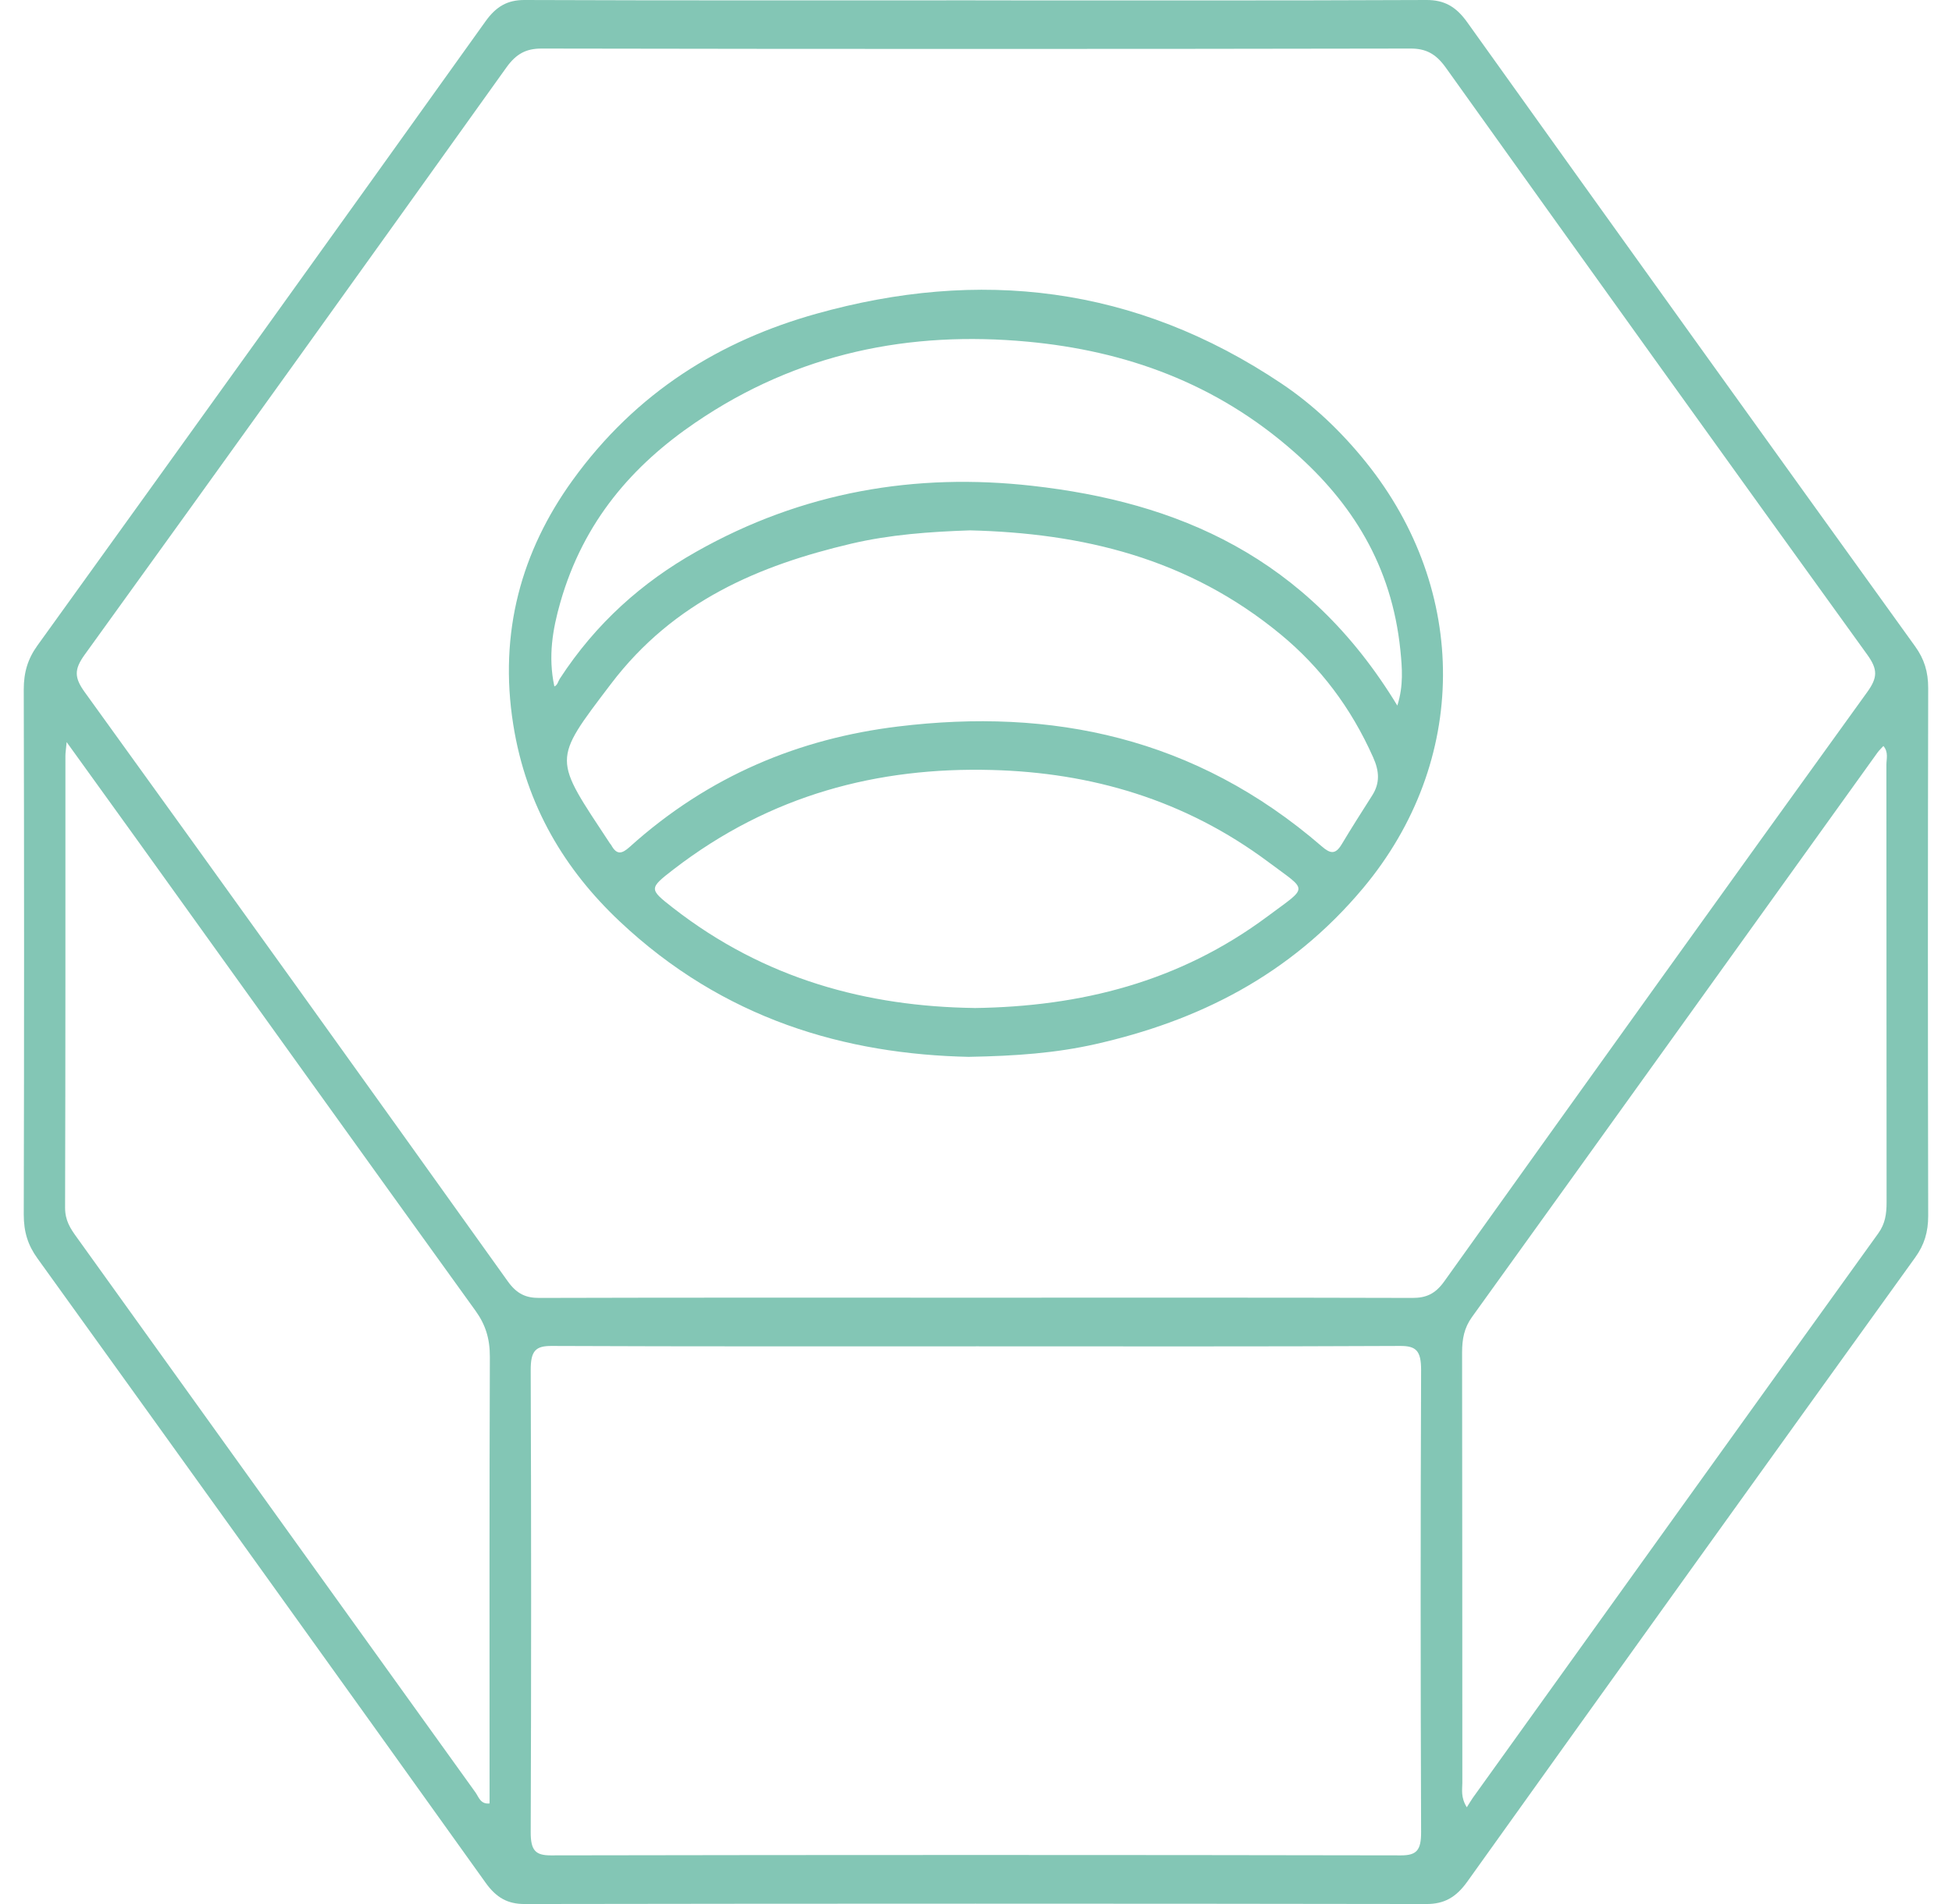
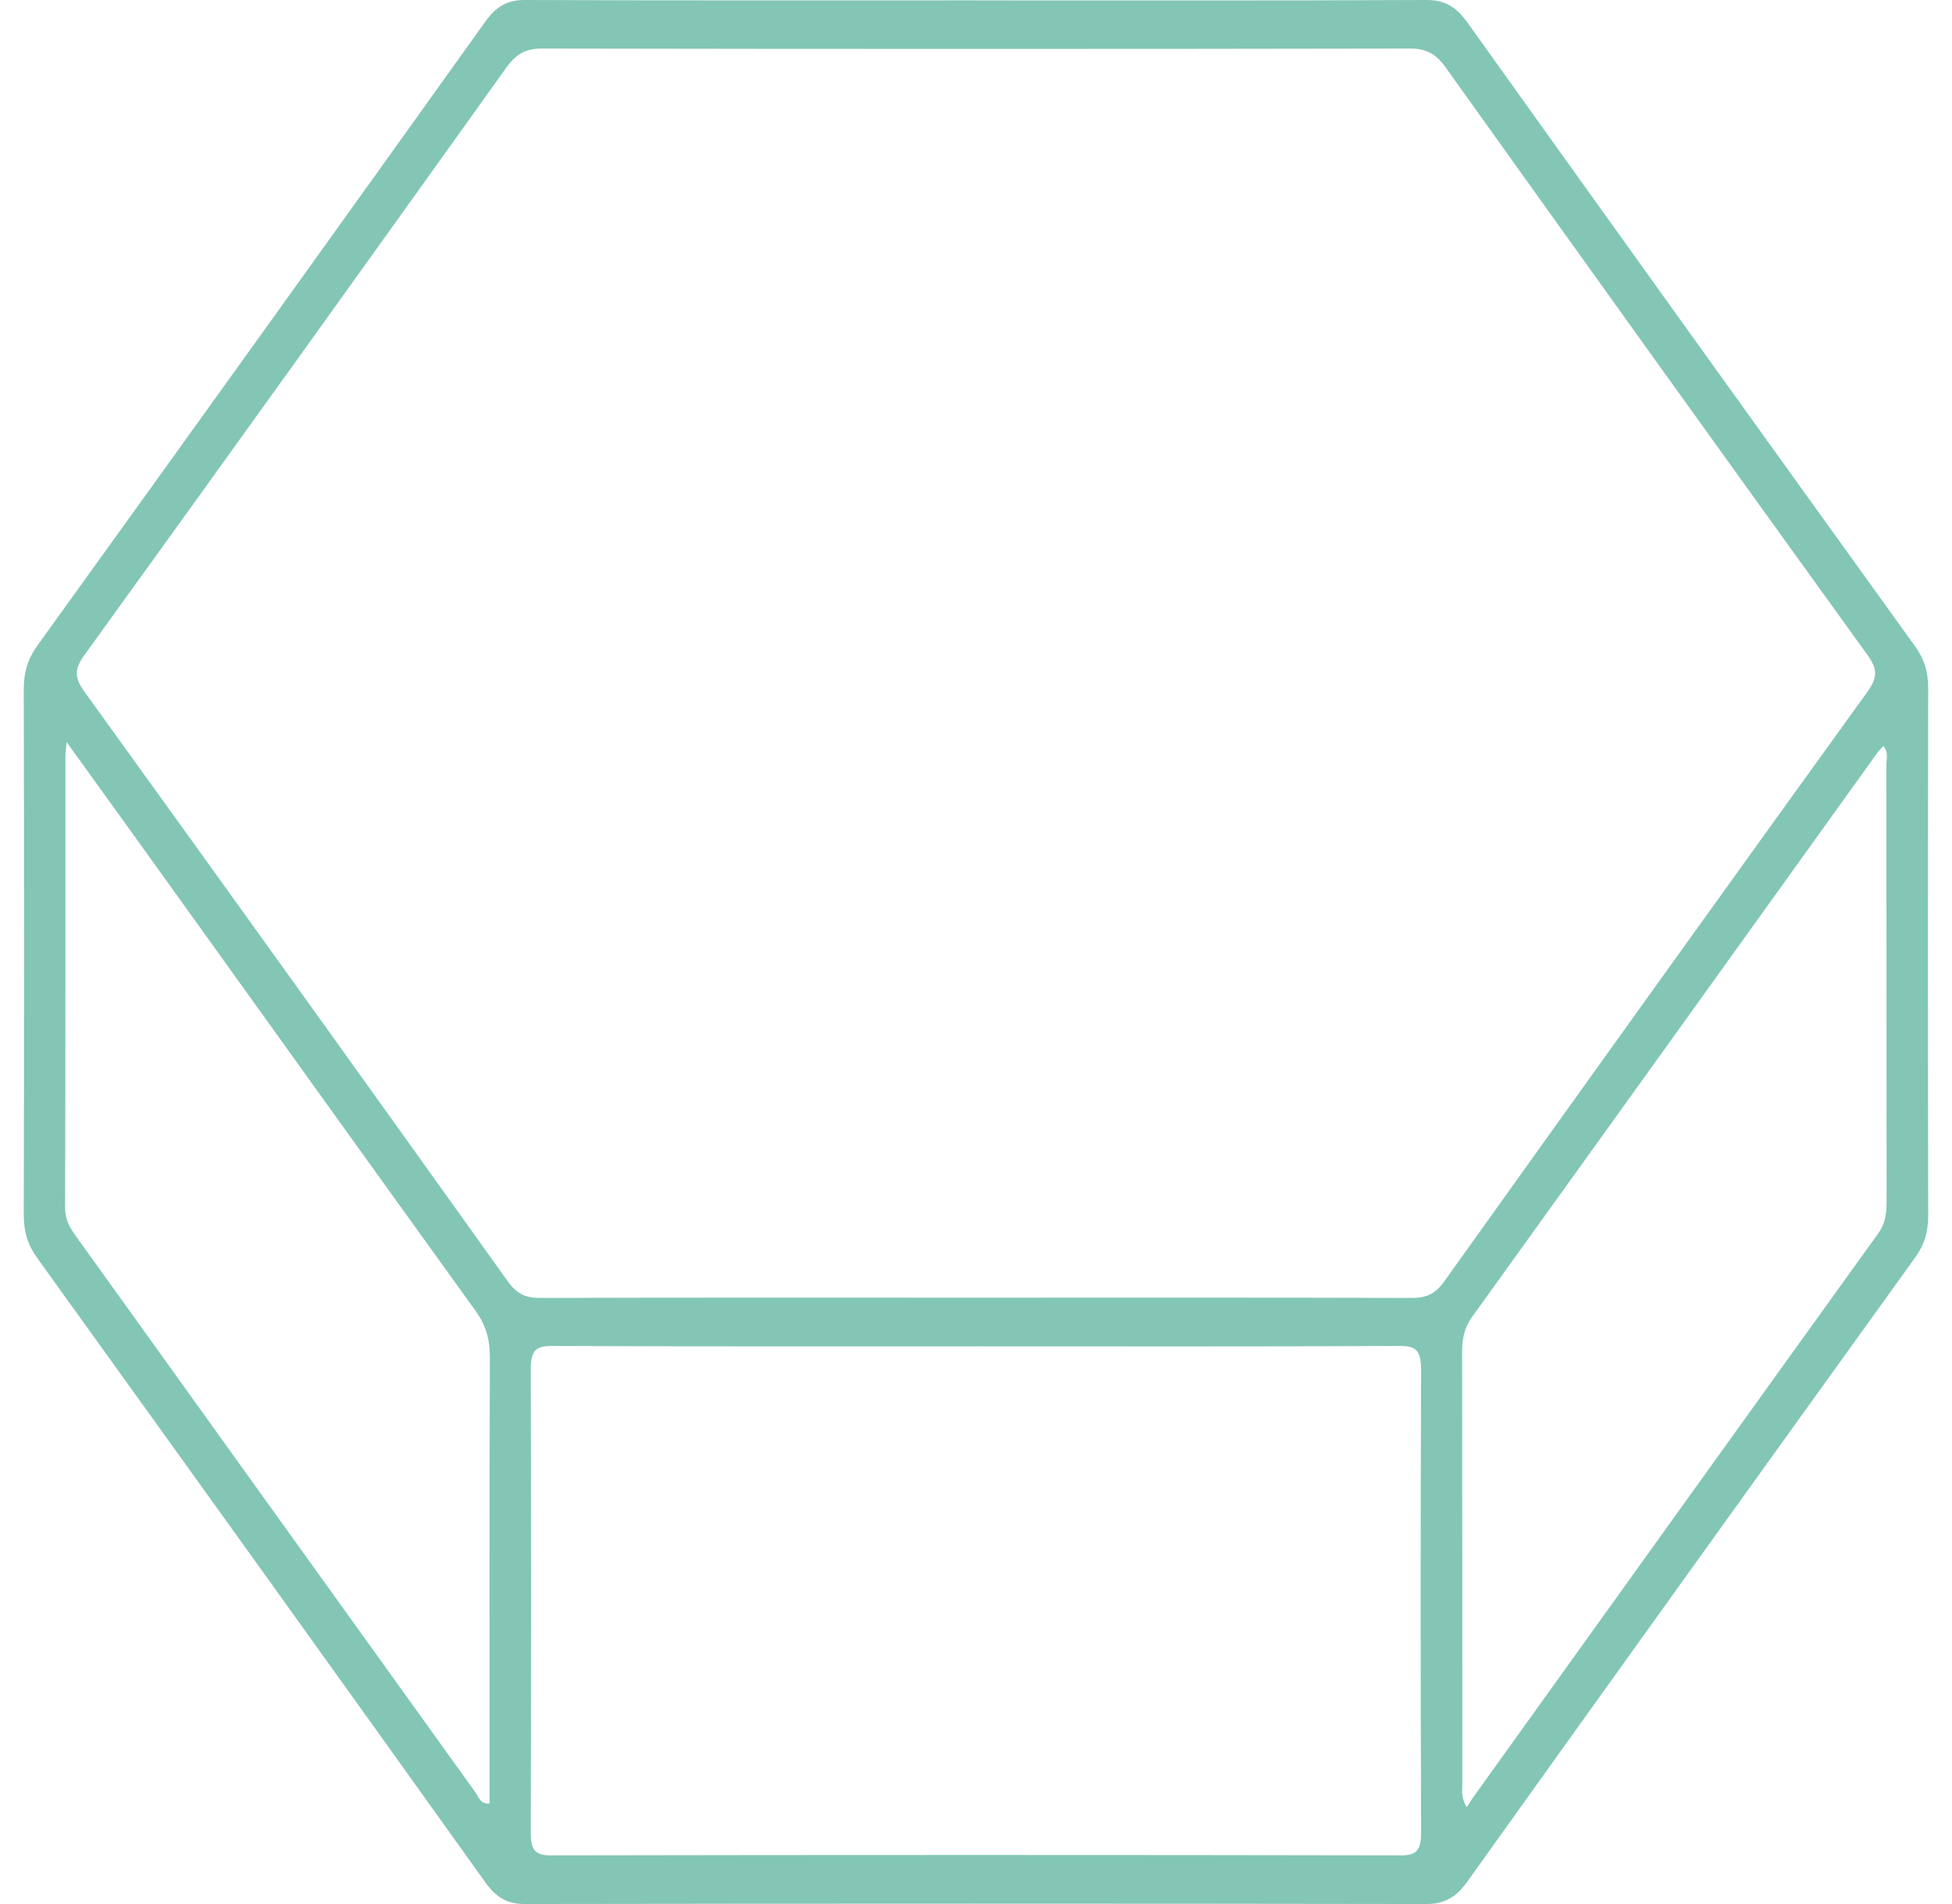
<svg xmlns="http://www.w3.org/2000/svg" width="41" height="40" viewBox="0 0 41 40" fill="none">
  <path d="M20.488 0.008C23.645 0.008 26.803 0.014 29.962 1.03126e-05C30.328 -0.001 30.578 0.132 30.816 0.465C33.945 4.845 37.083 9.215 40.227 13.581C40.417 13.846 40.5 14.111 40.5 14.457C40.492 18.152 40.492 21.845 40.5 25.54C40.5 25.886 40.418 26.152 40.228 26.416C37.085 30.782 33.947 35.153 30.817 39.533C30.579 39.865 30.329 40 29.963 40C23.648 39.99 17.332 39.99 11.017 40C10.667 40 10.427 39.871 10.2 39.553C7.07 35.175 3.931 30.804 0.788 26.438C0.586 26.159 0.499 25.881 0.499 25.515C0.508 21.838 0.508 18.162 0.499 14.485C0.499 14.121 0.585 13.841 0.785 13.562C3.929 9.197 7.068 4.827 10.198 0.448C10.426 0.129 10.665 1.03126e-05 11.014 1.03126e-05C14.172 0.012 17.329 0.007 20.488 0.007V0.008ZM20.5 27.262C23.556 27.262 26.613 27.258 29.669 27.267C29.951 27.267 30.145 27.186 30.335 26.92C33.287 22.787 36.246 18.66 39.216 14.544C39.44 14.235 39.444 14.064 39.219 13.752C36.258 9.65 33.308 5.537 30.365 1.417C30.157 1.127 29.946 1.019 29.627 1.02C23.542 1.031 17.457 1.031 11.373 1.02C11.053 1.02 10.843 1.128 10.636 1.418C7.691 5.538 4.741 9.651 1.78 13.752C1.555 14.064 1.558 14.234 1.782 14.544C4.753 18.659 7.712 22.785 10.666 26.919C10.856 27.184 11.048 27.269 11.33 27.267C14.386 27.258 17.443 27.262 20.5 27.262ZM20.543 28.284C17.558 28.284 14.574 28.289 11.589 28.276C11.253 28.274 11.146 28.374 11.147 28.782C11.159 32.018 11.159 35.252 11.147 38.488C11.146 38.869 11.243 38.978 11.566 38.978C17.521 38.967 23.475 38.967 29.429 38.978C29.753 38.978 29.851 38.871 29.849 38.489C29.837 35.254 29.836 32.019 29.849 28.784C29.85 28.376 29.744 28.274 29.407 28.276C26.452 28.291 23.497 28.284 20.541 28.284H20.543ZM1.4 15.591C1.385 15.754 1.374 15.814 1.374 15.874C1.374 19.04 1.376 22.205 1.367 25.371C1.367 25.643 1.48 25.811 1.611 25.992C4.403 29.881 7.194 33.77 9.988 37.657C10.055 37.751 10.092 37.909 10.283 37.887V37.388C10.283 34.427 10.278 31.465 10.289 28.505C10.29 28.122 10.198 27.83 9.99 27.54C7.622 24.255 5.262 20.962 2.9 17.672C2.419 17.002 1.935 16.335 1.399 15.589L1.4 15.591ZM30.809 37.967C30.866 37.879 30.898 37.823 30.934 37.771C33.772 33.816 36.608 29.86 39.451 25.911C39.597 25.708 39.626 25.503 39.626 25.259C39.623 22.195 39.625 19.131 39.622 16.068C39.622 15.944 39.67 15.799 39.559 15.672C39.515 15.722 39.471 15.761 39.436 15.809C36.597 19.762 33.761 23.718 30.918 27.668C30.753 27.897 30.71 28.131 30.71 28.415C30.715 31.427 30.713 34.44 30.715 37.452C30.715 37.599 30.678 37.756 30.808 37.966L30.809 37.967Z" fill="#83C6B5" />
-   <path d="M20.361 22.203C17.761 22.149 15.199 21.416 13.012 19.353C11.874 18.28 11.052 16.939 10.78 15.22C10.473 13.284 10.955 11.578 12.019 10.1C13.37 8.223 15.146 7.152 17.144 6.592C20.553 5.636 23.837 5.99 26.923 8.062C27.58 8.503 28.166 9.059 28.687 9.705C30.865 12.407 30.851 16 28.634 18.654C27.085 20.507 25.142 21.453 23.01 21.935C22.182 22.122 21.345 22.184 20.361 22.202V22.203ZM20.374 11.142C19.533 11.171 18.697 11.229 17.87 11.424C15.964 11.874 14.157 12.62 12.83 14.371C11.586 16.011 11.621 15.909 12.81 17.717C12.82 17.731 12.831 17.741 12.839 17.755C12.953 17.964 13.062 17.94 13.223 17.795C14.889 16.292 16.8 15.513 18.866 15.262C22.076 14.871 25.098 15.477 27.762 17.78C27.939 17.934 28.048 17.959 28.18 17.739C28.388 17.391 28.605 17.052 28.821 16.712C28.989 16.449 28.971 16.198 28.842 15.911C28.376 14.863 27.725 14.011 26.907 13.334C24.947 11.713 22.715 11.2 20.374 11.142ZM29.35 14.822C29.482 14.404 29.451 14.032 29.414 13.663C29.233 11.867 28.379 10.552 27.195 9.506C25.538 8.039 23.626 7.369 21.585 7.178C19.121 6.949 16.763 7.405 14.6 8.882C13.304 9.766 12.258 10.938 11.767 12.663C11.61 13.216 11.508 13.788 11.644 14.421C11.713 14.392 11.721 14.315 11.756 14.262C12.518 13.089 13.494 12.229 14.62 11.593C16.858 10.326 19.234 9.931 21.68 10.206C24.716 10.547 27.441 11.68 29.349 14.822H29.35ZM20.462 21.177C22.692 21.147 24.768 20.635 26.631 19.246C27.491 18.605 27.477 18.735 26.646 18.113C24.878 16.793 22.911 16.231 20.835 16.176C18.439 16.112 16.181 16.697 14.15 18.262C13.628 18.665 13.628 18.676 14.133 19.07C16.066 20.578 18.226 21.145 20.462 21.176V21.177Z" fill="#83C6B5" />
</svg>